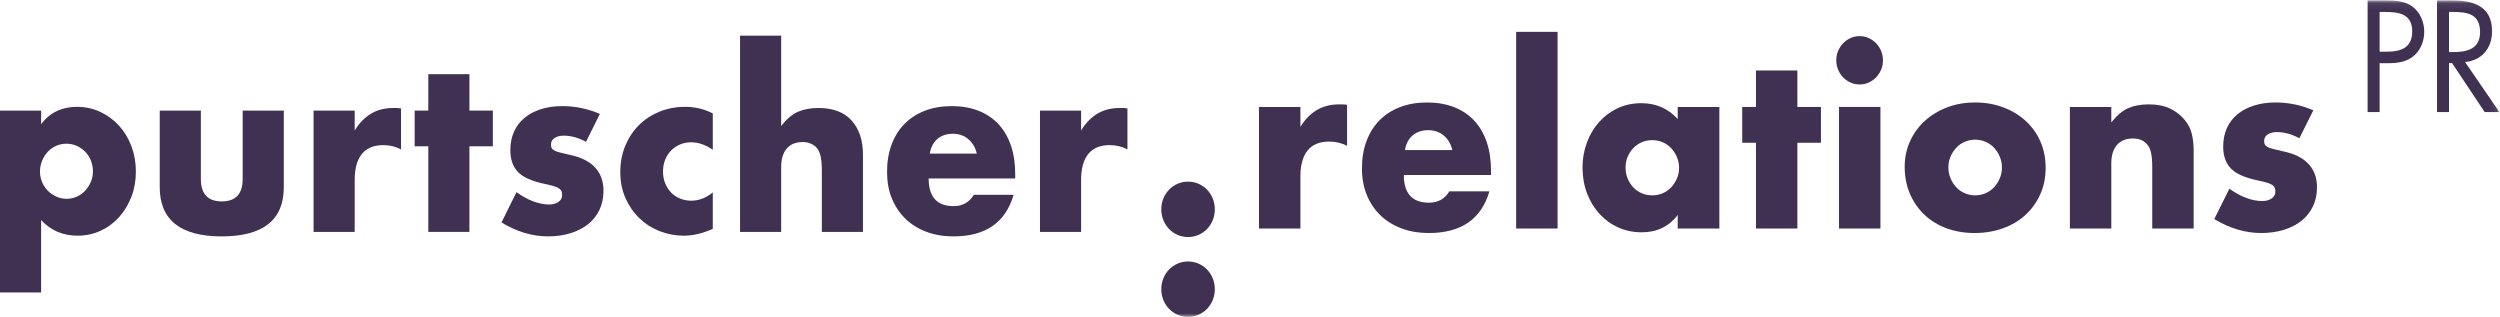
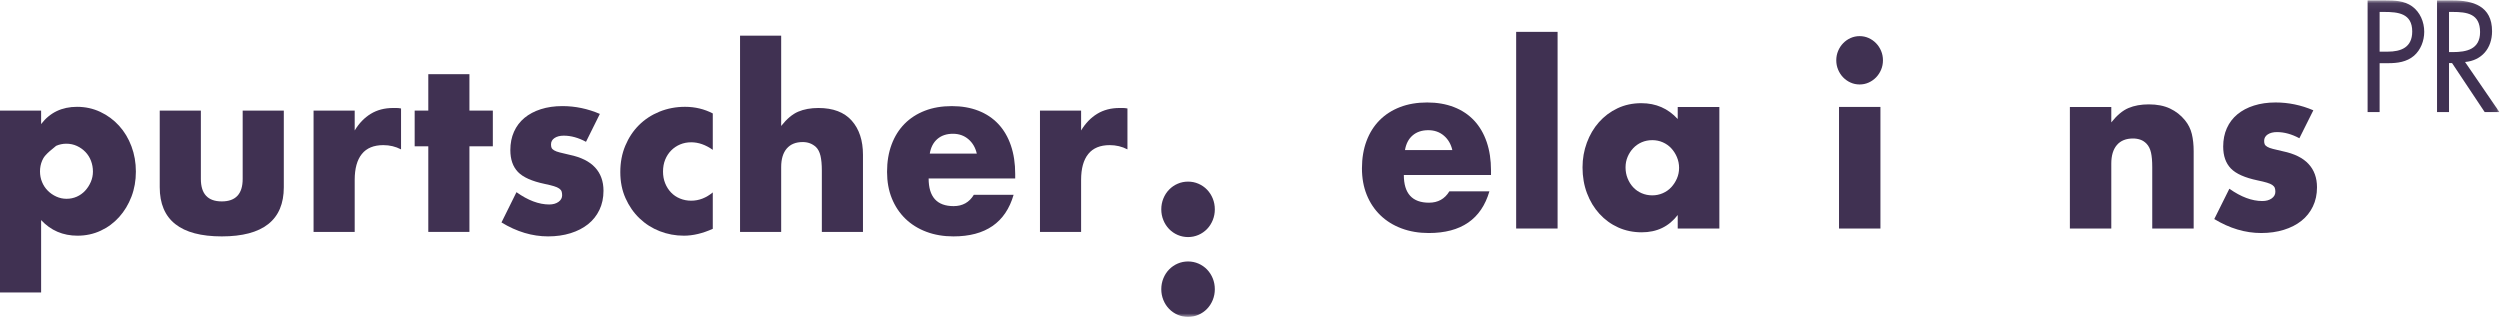
<svg xmlns="http://www.w3.org/2000/svg" xmlns:xlink="http://www.w3.org/1999/xlink" width="355px" height="45px" viewBox="0 0 355 45" version="1.1">
  <title>Logo</title>
  <defs>
    <polygon id="path-1" points="0 45 354.91 45 354.91 0.059 0 0.059" />
  </defs>
  <g id="Design" stroke="none" stroke-width="1" fill="none" fill-rule="evenodd">
    <g id="Symbols" transform="translate(-110, -820)">
      <g id="Logo" transform="translate(110, 820)">
-         <path d="M13.197,24.368 C13.197,23.829 13.104,23.323 12.922,22.839 C12.741,22.359 12.475,21.939 12.132,21.582 C11.787,21.224 11.385,20.938 10.922,20.725 C10.46,20.513 9.959,20.406 9.423,20.406 C8.905,20.406 8.422,20.508 7.971,20.708 C7.518,20.91 7.126,21.19 6.792,21.547 C6.457,21.905 6.19,22.325 5.986,22.807 C5.78,23.288 5.68,23.798 5.68,24.333 C5.68,24.872 5.775,25.375 5.971,25.845 C6.163,26.316 6.432,26.724 6.776,27.069 C7.121,27.418 7.523,27.698 7.986,27.911 C8.449,28.123 8.938,28.228 9.455,28.228 C9.971,28.228 10.455,28.128 10.905,27.928 C11.358,27.726 11.75,27.446 12.084,27.087 C12.417,26.729 12.684,26.316 12.89,25.845 C13.094,25.375 13.197,24.883 13.197,24.368 L13.197,24.368 Z M5.839,41.527 L0,41.527 L0,15.704 L5.839,15.704 L5.839,17.62 C7.088,15.984 8.787,15.169 10.938,15.169 C12.122,15.169 13.224,15.409 14.246,15.891 C15.267,16.371 16.153,17.025 16.907,17.854 C17.659,18.682 18.246,19.656 18.666,20.775 C19.086,21.895 19.295,23.093 19.295,24.368 C19.295,25.643 19.086,26.831 18.666,27.928 C18.246,29.023 17.666,29.987 16.924,30.814 C16.182,31.643 15.305,32.293 14.294,32.761 C13.284,33.232 12.187,33.467 11.003,33.467 C8.938,33.467 7.215,32.73 5.839,31.251 L5.839,41.527 Z" id="Fill-1" fill="#403152" />
+         <path d="M13.197,24.368 C13.197,23.829 13.104,23.323 12.922,22.839 C12.741,22.359 12.475,21.939 12.132,21.582 C11.787,21.224 11.385,20.938 10.922,20.725 C10.46,20.513 9.959,20.406 9.423,20.406 C8.905,20.406 8.422,20.508 7.971,20.708 C6.457,21.905 6.19,22.325 5.986,22.807 C5.78,23.288 5.68,23.798 5.68,24.333 C5.68,24.872 5.775,25.375 5.971,25.845 C6.163,26.316 6.432,26.724 6.776,27.069 C7.121,27.418 7.523,27.698 7.986,27.911 C8.449,28.123 8.938,28.228 9.455,28.228 C9.971,28.228 10.455,28.128 10.905,27.928 C11.358,27.726 11.75,27.446 12.084,27.087 C12.417,26.729 12.684,26.316 12.89,25.845 C13.094,25.375 13.197,24.883 13.197,24.368 L13.197,24.368 Z M5.839,41.527 L0,41.527 L0,15.704 L5.839,15.704 L5.839,17.62 C7.088,15.984 8.787,15.169 10.938,15.169 C12.122,15.169 13.224,15.409 14.246,15.891 C15.267,16.371 16.153,17.025 16.907,17.854 C17.659,18.682 18.246,19.656 18.666,20.775 C19.086,21.895 19.295,23.093 19.295,24.368 C19.295,25.643 19.086,26.831 18.666,27.928 C18.246,29.023 17.666,29.987 16.924,30.814 C16.182,31.643 15.305,32.293 14.294,32.761 C13.284,33.232 12.187,33.467 11.003,33.467 C8.938,33.467 7.215,32.73 5.839,31.251 L5.839,41.527 Z" id="Fill-1" fill="#403152" />
        <path d="M28.523,15.705 L28.523,25.409 C28.523,27.537 29.512,28.599 31.491,28.599 C33.469,28.599 34.46,27.537 34.46,25.409 L34.46,15.705 L40.301,15.705 L40.301,26.585 C40.301,28.911 39.562,30.658 38.09,31.822 C36.616,32.986 34.417,33.568 31.491,33.568 C28.566,33.568 26.367,32.986 24.893,31.822 C23.421,30.658 22.682,28.911 22.682,26.585 L22.682,15.705 L28.523,15.705 Z" id="Fill-3" fill="#403152" />
        <path d="M44.526,15.705 L50.367,15.705 L50.367,18.525 C50.991,17.496 51.753,16.707 52.656,16.159 C53.56,15.61 54.614,15.335 55.819,15.335 L56.319,15.335 C56.501,15.335 56.712,15.359 56.948,15.402 L56.948,21.211 C56.174,20.809 55.336,20.608 54.432,20.608 C53.076,20.608 52.06,21.026 51.383,21.866 C50.705,22.707 50.367,23.932 50.367,25.543 L50.367,32.931 L44.526,32.931 L44.526,15.705 Z" id="Fill-5" fill="#403152" />
        <polygon id="Fill-7" fill="#403152" points="66.659 20.775 66.659 32.93 60.818 32.93 60.818 20.775 58.883 20.775 58.883 15.704 60.818 15.704 60.818 10.534 66.659 10.534 66.659 15.704 69.982 15.704 69.982 20.775" />
        <path d="M83.212,20.138 C82.136,19.555 81.082,19.264 80.05,19.264 C79.512,19.264 79.077,19.378 78.744,19.599 C78.408,19.823 78.244,20.125 78.244,20.507 C78.244,20.708 78.269,20.872 78.324,20.993 C78.377,21.117 78.496,21.234 78.679,21.345 C78.861,21.459 79.13,21.559 79.486,21.649 C79.841,21.739 80.309,21.849 80.89,21.984 C82.501,22.321 83.706,22.918 84.501,23.78 C85.298,24.642 85.696,25.744 85.696,27.086 C85.696,28.095 85.504,29.002 85.116,29.809 C84.729,30.612 84.191,31.291 83.502,31.838 C82.813,32.387 81.987,32.812 81.019,33.115 C80.05,33.417 78.986,33.567 77.824,33.567 C75.587,33.567 73.381,32.909 71.21,31.588 L73.339,27.29 C74.973,28.453 76.523,29.035 77.985,29.035 C78.523,29.035 78.963,28.912 79.308,28.665 C79.652,28.42 79.824,28.105 79.824,27.727 C79.824,27.503 79.796,27.318 79.743,27.171 C79.69,27.026 79.577,26.891 79.404,26.769 C79.233,26.646 78.979,26.534 78.646,26.433 C78.314,26.332 77.877,26.226 77.339,26.114 C75.534,25.734 74.269,25.169 73.548,24.419 C72.828,23.668 72.468,22.633 72.468,21.314 C72.468,20.35 72.641,19.483 72.984,18.711 C73.328,17.939 73.824,17.284 74.468,16.745 C75.114,16.21 75.894,15.793 76.808,15.503 C77.721,15.213 78.739,15.066 79.857,15.066 C81.685,15.066 83.459,15.436 85.18,16.175 L83.212,20.138 Z" id="Fill-9" fill="#403152" />
        <path d="M101.215,21.279 C100.204,20.563 99.182,20.205 98.149,20.205 C97.588,20.205 97.069,20.305 96.584,20.507 C96.101,20.708 95.675,20.993 95.31,21.362 C94.944,21.732 94.659,22.169 94.455,22.673 C94.251,23.176 94.148,23.743 94.148,24.368 C94.148,24.972 94.251,25.527 94.455,26.029 C94.659,26.534 94.939,26.971 95.295,27.34 C95.648,27.71 96.073,27.995 96.568,28.195 C97.062,28.398 97.588,28.498 98.149,28.498 C99.247,28.498 100.269,28.106 101.215,27.323 L101.215,32.493 C99.774,33.142 98.408,33.467 97.117,33.467 C95.912,33.467 94.767,33.255 93.681,32.83 C92.594,32.403 91.636,31.795 90.808,30.999 C89.98,30.206 89.319,29.253 88.825,28.145 C88.328,27.038 88.083,25.8 88.083,24.435 C88.083,23.069 88.318,21.822 88.793,20.69 C89.266,19.561 89.91,18.587 90.728,17.77 C91.547,16.953 92.519,16.315 93.648,15.856 C94.778,15.398 95.988,15.168 97.278,15.168 C98.697,15.168 100.008,15.483 101.215,16.108 L101.215,21.279 Z" id="Fill-11" fill="#403152" />
        <path d="M105.086,5.061 L110.927,5.061 L110.927,17.888 C111.722,16.881 112.528,16.204 113.346,15.857 C114.163,15.509 115.121,15.335 116.218,15.335 C118.304,15.335 119.879,15.934 120.945,17.131 C122.009,18.33 122.542,19.947 122.542,21.985 L122.542,32.931 L116.701,32.931 L116.701,24.234 C116.701,23.362 116.636,22.657 116.508,22.118 C116.379,21.581 116.163,21.166 115.863,20.876 C115.347,20.406 114.722,20.171 113.99,20.171 C113.003,20.171 112.243,20.479 111.717,21.094 C111.19,21.71 110.927,22.588 110.927,23.731 L110.927,32.931 L105.086,32.931 L105.086,5.061 Z" id="Fill-13" fill="#403152" />
        <path d="M138.706,21.816 C138.512,20.966 138.115,20.282 137.511,19.767 C136.91,19.254 136.178,18.995 135.319,18.995 C134.414,18.995 133.679,19.242 133.108,19.735 C132.537,20.227 132.177,20.921 132.027,21.816 L138.706,21.816 Z M131.866,25.341 C131.866,27.962 133.05,29.269 135.415,29.269 C136.683,29.269 137.641,28.734 138.286,27.659 L143.933,27.659 C142.793,31.599 139.943,33.568 135.383,33.568 C133.984,33.568 132.704,33.351 131.544,32.914 C130.381,32.477 129.387,31.855 128.558,31.05 C127.73,30.245 127.091,29.281 126.638,28.162 C126.186,27.043 125.961,25.79 125.961,24.402 C125.961,22.97 126.177,21.676 126.606,20.524 C127.036,19.37 127.65,18.392 128.445,17.586 C129.242,16.779 130.205,16.159 131.334,15.722 C132.462,15.285 133.737,15.068 135.156,15.068 C136.555,15.068 137.813,15.285 138.932,15.722 C140.051,16.159 140.997,16.791 141.772,17.619 C142.545,18.448 143.138,19.462 143.546,20.657 C143.955,21.854 144.159,23.205 144.159,24.704 L144.159,25.341 L131.866,25.341 Z" id="Fill-15" fill="#403152" />
        <path d="M147.676,15.705 L153.517,15.705 L153.517,18.525 C154.141,17.496 154.903,16.707 155.806,16.159 C156.711,15.61 157.765,15.335 158.97,15.335 L159.469,15.335 C159.652,15.335 159.863,15.359 160.098,15.402 L160.098,21.211 C159.325,20.809 158.487,20.608 157.582,20.608 C156.226,20.608 155.21,21.026 154.533,21.866 C153.856,22.707 153.517,23.932 153.517,25.543 L153.517,32.931 L147.676,32.931 L147.676,15.705 Z" id="Fill-17" fill="#403152" />
-         <path d="M178.776,15.19 L184.658,15.19 L184.658,18.016 C185.286,16.985 186.053,16.194 186.963,15.645 C187.874,15.095 188.935,14.82 190.148,14.82 L190.651,14.82 C190.835,14.82 191.048,14.844 191.285,14.887 L191.285,20.708 C190.506,20.304 189.662,20.104 188.751,20.104 C187.386,20.104 186.363,20.522 185.681,21.364 C184.999,22.206 184.658,23.434 184.658,25.048 L184.658,32.451 L178.776,32.451 L178.776,15.19 Z" id="Fill-20" fill="#403152" />
        <path d="M206.232,21.314 C206.036,20.462 205.637,19.777 205.029,19.261 C204.424,18.747 203.686,18.487 202.821,18.487 C201.91,18.487 201.169,18.735 200.594,19.228 C200.019,19.721 199.657,20.417 199.506,21.314 L206.232,21.314 Z M199.344,24.846 C199.344,27.472 200.536,28.782 202.918,28.782 C204.195,28.782 205.159,28.245 205.809,27.169 L211.495,27.169 C210.347,31.117 207.477,33.09 202.886,33.09 C201.477,33.09 200.188,32.872 199.02,32.434 C197.848,31.996 196.847,31.373 196.013,30.566 C195.179,29.76 194.535,28.794 194.079,27.672 C193.625,26.551 193.397,25.296 193.397,23.905 C193.397,22.47 193.615,21.173 194.047,20.019 C194.48,18.863 195.099,17.883 195.899,17.075 C196.702,16.267 197.671,15.645 198.808,15.207 C199.944,14.77 201.228,14.551 202.657,14.551 C204.066,14.551 205.333,14.77 206.459,15.207 C207.586,15.645 208.539,16.279 209.319,17.108 C210.098,17.939 210.695,18.955 211.106,20.152 C211.517,21.352 211.723,22.705 211.723,24.207 L211.723,24.846 L199.344,24.846 Z" id="Fill-22" fill="#403152" />
        <mask id="mask-2" fill="white">
          <use xlink:href="#path-1" />
        </mask>
        <g id="Clip-25" />
        <polygon id="Fill-24" fill="#403152" mask="url(#mask-2)" points="215.295 32.45 221.177 32.45 221.177 4.524 215.295 4.524" />
        <path d="M230.827,23.769 C230.827,24.33 230.925,24.853 231.121,25.334 C231.315,25.817 231.579,26.237 231.915,26.596 C232.252,26.956 232.652,27.236 233.118,27.437 C233.583,27.638 234.086,27.74 234.627,27.74 C235.149,27.74 235.642,27.638 236.107,27.437 C236.573,27.236 236.974,26.956 237.31,26.596 C237.644,26.237 237.915,25.824 238.121,25.351 C238.326,24.881 238.43,24.377 238.43,23.837 C238.43,23.3 238.326,22.79 238.121,22.305 C237.915,21.824 237.644,21.403 237.31,21.045 C236.974,20.687 236.573,20.406 236.107,20.202 C235.642,20.001 235.149,19.901 234.627,19.901 C234.086,19.901 233.583,20.001 233.118,20.202 C232.652,20.406 232.252,20.687 231.915,21.045 C231.579,21.403 231.315,21.814 231.121,22.272 C230.925,22.733 230.827,23.231 230.827,23.769 L230.827,23.769 Z M238.236,15.19 L244.149,15.19 L244.149,32.451 L238.236,32.451 L238.236,30.531 C236.979,32.17 235.278,32.987 233.135,32.987 C231.92,32.987 230.805,32.757 229.787,32.299 C228.769,31.84 227.88,31.194 227.123,30.365 C226.364,29.535 225.776,28.56 225.353,27.437 C224.93,26.317 224.719,25.093 224.719,23.769 C224.719,22.537 224.925,21.364 225.336,20.254 C225.747,19.143 226.322,18.174 227.058,17.343 C227.795,16.514 228.672,15.858 229.69,15.375 C230.708,14.894 231.834,14.652 233.07,14.652 C235.149,14.652 236.87,15.405 238.236,16.905 L238.236,15.19 Z" id="Fill-26" fill="#403152" mask="url(#mask-2)" />
-         <polygon id="Fill-27" fill="#403152" mask="url(#mask-2)" points="255.227 20.271 255.227 32.45 249.345 32.45 249.345 20.271 247.396 20.271 247.396 15.189 249.345 15.189 249.345 10.009 255.227 10.009 255.227 15.189 258.573 15.189 258.573 20.271" />
        <path d="M261.14,32.45 L267.022,32.45 L267.022,15.189 L261.14,15.189 L261.14,32.45 Z M260.751,8.562 C260.751,8.091 260.838,7.648 261.012,7.233 C261.185,6.817 261.421,6.454 261.725,6.141 C262.029,5.826 262.38,5.58 262.782,5.4 C263.183,5.222 263.611,5.13 264.065,5.13 C264.52,5.13 264.948,5.222 265.349,5.4 C265.748,5.58 266.101,5.826 266.405,6.141 C266.708,6.454 266.945,6.817 267.119,7.233 C267.293,7.648 267.38,8.091 267.38,8.562 C267.38,9.033 267.293,9.478 267.119,9.891 C266.945,10.307 266.708,10.67 266.405,10.985 C266.101,11.298 265.748,11.546 265.349,11.724 C264.948,11.904 264.52,11.994 264.065,11.994 C263.611,11.994 263.183,11.904 262.782,11.724 C262.38,11.546 262.029,11.298 261.725,10.985 C261.421,10.67 261.185,10.307 261.012,9.891 C260.838,9.478 260.751,9.033 260.751,8.562 L260.751,8.562 Z" id="Fill-28" fill="#403152" mask="url(#mask-2)" />
-         <path d="M276.671,23.736 C276.671,24.321 276.775,24.854 276.981,25.335 C277.186,25.816 277.457,26.237 277.793,26.595 C278.127,26.955 278.528,27.235 278.995,27.438 C279.461,27.638 279.954,27.739 280.472,27.739 C280.994,27.739 281.485,27.638 281.951,27.438 C282.418,27.235 282.817,26.955 283.153,26.595 C283.489,26.237 283.76,25.816 283.965,25.335 C284.171,24.854 284.275,24.331 284.275,23.77 C284.275,23.232 284.171,22.721 283.965,22.24 C283.76,21.756 283.489,21.337 283.153,20.977 C282.817,20.618 282.418,20.338 281.951,20.136 C281.485,19.935 280.994,19.833 280.472,19.833 C279.954,19.833 279.461,19.935 278.995,20.136 C278.528,20.338 278.127,20.618 277.793,20.977 C277.457,21.337 277.186,21.752 276.981,22.223 C276.775,22.692 276.671,23.197 276.671,23.736 M270.465,23.67 C270.465,22.391 270.714,21.195 271.212,20.087 C271.711,18.976 272.404,18.01 273.293,17.193 C274.181,16.373 275.237,15.729 276.461,15.258 C277.683,14.786 279.021,14.55 280.472,14.55 C281.903,14.55 283.23,14.781 284.453,15.241 C285.677,15.7 286.738,16.34 287.637,17.159 C288.537,17.977 289.235,18.953 289.732,20.087 C290.23,21.219 290.481,22.47 290.481,23.838 C290.481,25.207 290.225,26.456 289.717,27.59 C289.207,28.722 288.508,29.696 287.621,30.515 C286.733,31.335 285.667,31.969 284.422,32.417 C283.175,32.864 281.826,33.089 280.375,33.089 C278.946,33.089 277.624,32.864 276.412,32.417 C275.197,31.969 274.153,31.33 273.277,30.498 C272.398,29.67 271.711,28.675 271.212,27.523 C270.714,26.366 270.465,25.082 270.465,23.67" id="Fill-29" fill="#403152" mask="url(#mask-2)" />
        <path d="M293.923,15.19 L299.804,15.19 L299.804,17.378 C300.605,16.369 301.417,15.69 302.241,15.342 C303.063,14.994 304.028,14.82 305.133,14.82 C306.301,14.82 307.304,15.017 308.138,15.41 C308.972,15.803 309.682,16.356 310.266,17.075 C310.742,17.658 311.068,18.309 311.24,19.027 C311.414,19.744 311.501,20.562 311.501,21.483 L311.501,32.451 L305.619,32.451 L305.619,23.735 C305.619,22.883 305.561,22.194 305.442,21.666 C305.322,21.14 305.109,20.72 304.808,20.406 C304.546,20.135 304.255,19.946 303.929,19.834 C303.605,19.721 303.259,19.666 302.89,19.666 C301.895,19.666 301.13,19.974 300.6,20.59 C300.07,21.208 299.804,22.087 299.804,23.231 L299.804,32.451 L293.923,32.451 L293.923,15.19 Z" id="Fill-30" fill="#403152" mask="url(#mask-2)" />
        <path d="M326.512,19.632 C325.429,19.049 324.367,18.756 323.328,18.756 C322.786,18.756 322.348,18.87 322.012,19.092 C321.675,19.317 321.509,19.62 321.509,20.002 C321.509,20.203 321.534,20.367 321.59,20.488 C321.643,20.613 321.763,20.731 321.947,20.842 C322.131,20.956 322.402,21.056 322.76,21.146 C323.117,21.236 323.589,21.347 324.174,21.482 C325.797,21.819 327.01,22.418 327.811,23.282 C328.613,24.146 329.014,25.25 329.014,26.595 C329.014,27.605 328.82,28.514 328.429,29.322 C328.04,30.127 327.498,30.807 326.804,31.356 C326.111,31.906 325.278,32.332 324.304,32.635 C323.328,32.938 322.257,33.089 321.087,33.089 C318.833,33.089 316.612,32.429 314.426,31.105 L316.57,26.799 C318.215,27.964 319.776,28.547 321.249,28.547 C321.79,28.547 322.233,28.424 322.581,28.177 C322.927,27.931 323.101,27.616 323.101,27.237 C323.101,27.012 323.072,26.827 323.019,26.679 C322.965,26.534 322.852,26.399 322.678,26.276 C322.506,26.153 322.25,26.041 321.914,25.94 C321.58,25.838 321.14,25.733 320.598,25.62 C318.78,25.239 317.506,24.674 316.781,23.922 C316.056,23.169 315.693,22.133 315.693,20.81 C315.693,19.845 315.867,18.976 316.213,18.202 C316.559,17.428 317.058,16.773 317.707,16.233 C318.357,15.696 319.143,15.279 320.064,14.988 C320.983,14.697 322.007,14.55 323.134,14.55 C324.974,14.55 326.761,14.921 328.494,15.661 L326.512,19.632 Z" id="Fill-31" fill="#403152" mask="url(#mask-2)" />
        <path d="M164.902,41.064 C164.902,40.525 165.001,40.016 165.195,39.532 C165.39,39.051 165.659,38.63 166.007,38.272 C166.353,37.914 166.759,37.633 167.225,37.429 C167.692,37.228 168.185,37.128 168.703,37.128 C169.224,37.128 169.716,37.228 170.182,37.429 C170.648,37.633 171.055,37.914 171.401,38.272 C171.747,38.63 172.017,39.051 172.213,39.532 C172.407,40.016 172.505,40.525 172.505,41.064 C172.505,41.604 172.407,42.112 172.213,42.595 C172.017,43.076 171.747,43.497 171.401,43.855 C171.055,44.215 170.648,44.494 170.182,44.698 C169.716,44.899 169.224,44.999 168.703,44.999 C168.185,44.999 167.692,44.899 167.225,44.698 C166.759,44.494 166.353,44.215 166.007,43.855 C165.659,43.497 165.39,43.076 165.195,42.595 C165.001,42.112 164.902,41.604 164.902,41.064 M164.902,29.725 C164.902,29.187 165.001,28.678 165.195,28.194 C165.39,27.712 165.659,27.292 166.007,26.934 C166.353,26.574 166.759,26.293 167.225,26.092 C167.692,25.888 168.185,25.79 168.703,25.79 C169.224,25.79 169.716,25.888 170.182,26.092 C170.648,26.293 171.055,26.574 171.401,26.934 C171.747,27.292 172.017,27.712 172.213,28.194 C172.407,28.678 172.505,29.187 172.505,29.725 C172.505,30.264 172.407,30.774 172.213,31.255 C172.017,31.738 171.747,32.159 171.401,32.519 C171.055,32.877 170.648,33.157 170.182,33.36 C169.716,33.561 169.224,33.663 168.703,33.663 C168.185,33.663 167.692,33.561 167.225,33.36 C166.759,33.157 166.353,32.877 166.007,32.519 C165.659,32.159 165.39,31.738 165.195,31.255 C165.001,30.774 164.902,30.264 164.902,29.725" id="Fill-32" fill="#403152" mask="url(#mask-2)" />
        <path d="M337.905,8.972 L339.145,8.972 C340.424,8.972 341.746,8.804 342.78,7.923 C343.733,7.102 344.241,5.799 344.241,4.515 C344.241,3.106 343.651,1.718 342.516,0.898 C341.4,0.1 340.036,0.06 338.717,0.06 L336.2,0.06 L336.2,15.91 L337.905,15.91 L337.905,8.972 Z M337.905,1.695 L338.535,1.695 C340.526,1.695 342.536,1.886 342.536,4.473 C342.536,6.746 340.932,7.336 339.043,7.336 L337.905,7.336 L337.905,1.695 Z M347.76,1.695 L348.269,1.695 C350.322,1.695 352.17,1.948 352.17,4.556 C352.17,7.019 350.22,7.397 348.289,7.397 L347.76,7.397 L347.76,1.695 Z M347.76,8.951 L348.189,8.951 L352.821,15.91 L354.91,15.91 L350.038,8.804 C352.394,8.594 353.874,6.87 353.874,4.43 C353.874,0.858 351.174,0.06 348.269,0.06 L346.058,0.06 L346.058,15.91 L347.76,15.91 L347.76,8.951 Z" id="Fill-33" fill="#403152" mask="url(#mask-2)" />
      </g>
    </g>
  </g>
</svg>